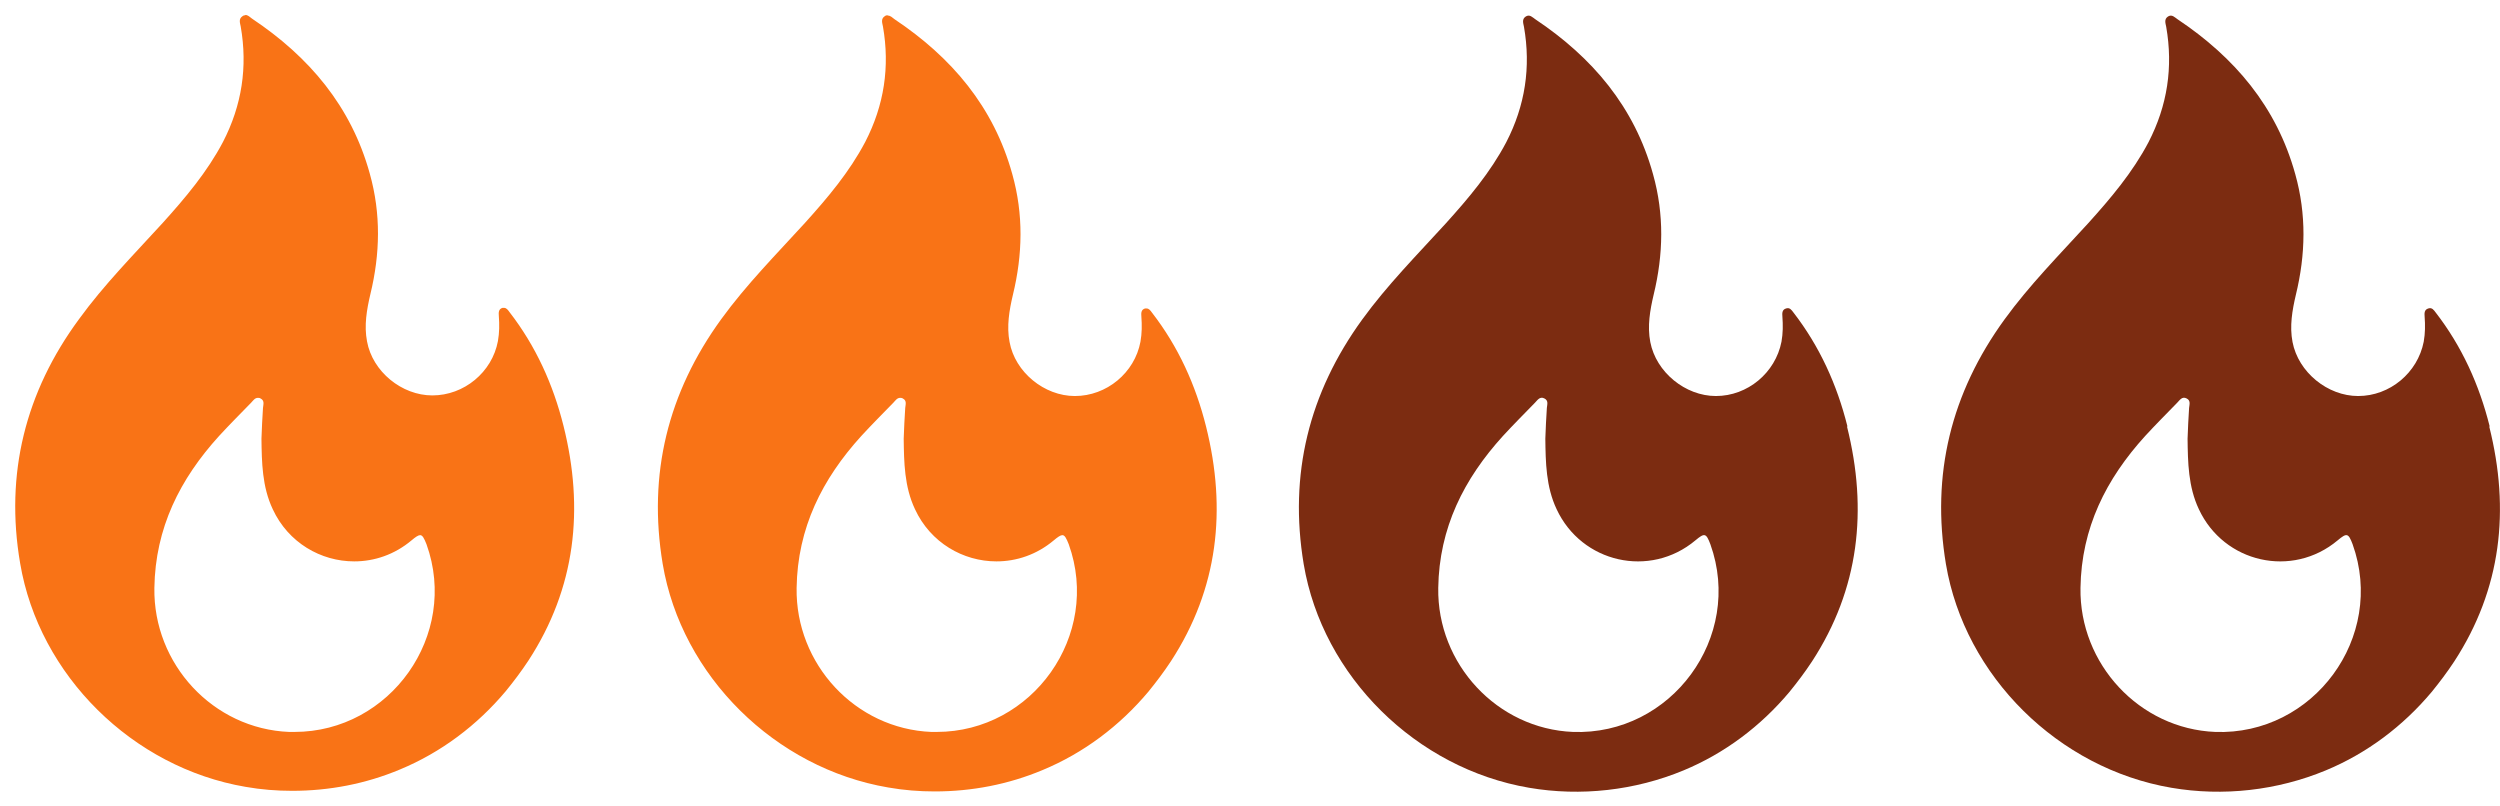
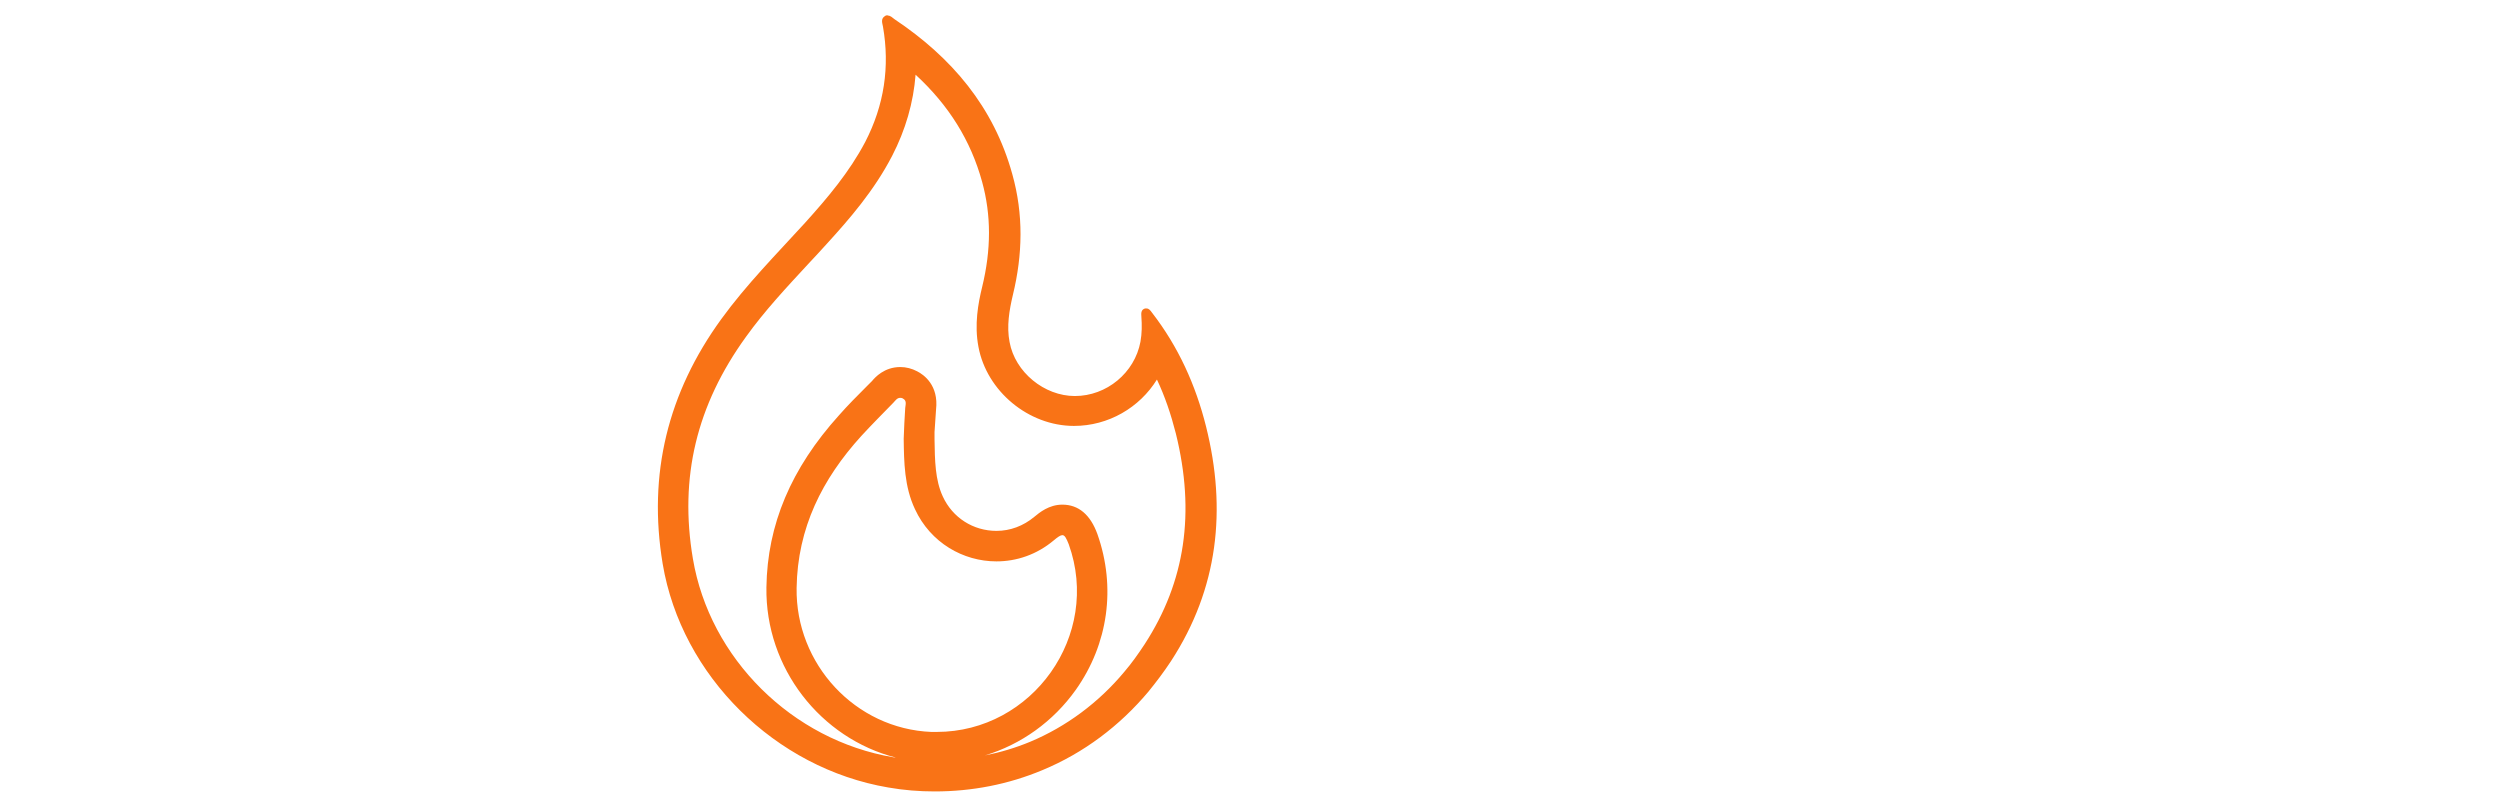
<svg xmlns="http://www.w3.org/2000/svg" id="_Слой_2" data-name="Слой 2" viewBox="0 0 81.94 26.42">
  <defs>
    <style> .cls-1 { fill: #f97316; } .cls-1, .cls-2 { stroke-width: 0px; } .cls-2 { fill: #7c2c11; } </style>
  </defs>
  <g id="_Слой_1-2" data-name="Слой 1">
    <g>
      <g>
-         <path class="cls-1" d="m9.58,25.42c-.49,0-.98-.04-1.45-.12-3.52-.6-6.39-3.44-6.98-6.92-.46-2.76.15-5.33,1.83-7.64.63-.87,1.39-1.69,2.12-2.47l.58-.63c.7-.77,1.49-1.68,2.06-2.76.57-1.11.81-2.28.71-3.5,1.65,1.23,2.69,2.69,3.18,4.46.32,1.18.33,2.39.01,3.7-.12.51-.23,1.12-.11,1.76.22,1.22,1.38,2.18,2.63,2.18,1.28,0,2.41-.94,2.65-2.19,0,0,0,0,0,0,.53.86.92,1.8,1.18,2.82.68,2.74.32,5.12-1.09,7.29-.22.34-.46.66-.7.95-.89,1.07-2.02,1.91-3.27,2.43-1.04.43-2.2.66-3.34.66h0Zm-1.13-12.89c-.3,0-.48.2-.56.29l-.19.2c-.3.31-.61.61-.9.93-1.48,1.64-2.22,3.38-2.25,5.31-.05,2.78,2.15,5.13,4.9,5.23h.2c1.64,0,3.19-.81,4.15-2.17.97-1.38,1.21-3.07.64-4.64-.07-.21-.23-.63-.68-.63-.24,0-.42.13-.6.28-.45.38-.99.57-1.56.57-.96,0-1.81-.54-2.22-1.42-.3-.64-.31-1.35-.32-2.09l.05-.99c.05-.47-.16-.68-.35-.78l-.11-.06-.21-.02Z" />
-         <path class="cls-1" d="m8.95,2.44c1.1,1.01,1.82,2.17,2.19,3.52.3,1.09.3,2.22,0,3.45-.13.53-.26,1.23-.12,1.96.27,1.45,1.64,2.59,3.13,2.59,1.13,0,2.15-.6,2.72-1.52.26.55.46,1.14.62,1.77.64,2.59.31,4.85-1.02,6.9-.21.32-.43.63-.67.91-.84,1.01-1.91,1.8-3.08,2.29-.48.2-.98.35-1.49.45,1.19-.36,2.24-1.11,2.98-2.15,1.07-1.51,1.32-3.37.71-5.1-.23-.64-.62-.97-1.15-.97h0c-.44,0-.75.26-.92.4-.36.3-.79.46-1.24.46-.76,0-1.44-.43-1.76-1.13-.25-.54-.26-1.18-.27-1.87v-.24s.05-.74.05-.74c.09-.79-.4-1.14-.62-1.25-.17-.09-.36-.14-.55-.14-.53,0-.83.34-.93.46l-.17.17c-.31.31-.62.62-.91.95-1.57,1.74-2.35,3.58-2.38,5.64-.04,2.65,1.78,4.95,4.24,5.58-.03,0-.05,0-.08-.01-3.32-.56-6.02-3.24-6.57-6.51-.45-2.66.12-5.03,1.74-7.27.61-.85,1.32-1.61,2.07-2.42.2-.21.39-.42.59-.64.72-.79,1.54-1.73,2.13-2.87.44-.85.7-1.75.77-2.67m-.92-1.94s-.06,0-.09.03c-.14.09-.08.23-.06.34.23,1.32.04,2.58-.58,3.78-.52.99-1.24,1.84-1.98,2.66-.94,1.03-1.92,2.02-2.74,3.15C.83,12.85.16,15.53.66,18.46c.62,3.68,3.69,6.7,7.39,7.33.51.09,1.02.13,1.53.13,1.21,0,2.41-.23,3.53-.7,1.35-.56,2.53-1.45,3.47-2.57.26-.32.51-.65.74-1,1.55-2.38,1.83-4.97,1.15-7.69-.34-1.36-.91-2.62-1.77-3.73-.05-.07-.1-.14-.18-.14-.02,0-.03,0-.05,0-.13.04-.13.15-.12.27.02.27.02.54-.03.82-.19,1.02-1.11,1.78-2.15,1.78,0,0,0,0,0,0-1,0-1.96-.78-2.14-1.77-.1-.52-.01-1.04.11-1.55.32-1.32.35-2.63-.02-3.95-.61-2.21-1.99-3.83-3.86-5.08-.07-.05-.13-.12-.22-.12h0Zm1.62,23.49c-.06,0-.12,0-.18,0-2.5-.1-4.46-2.23-4.42-4.72.03-1.97.84-3.57,2.12-4.98.34-.37.7-.73,1.05-1.09.06-.06.12-.16.22-.16.03,0,.06,0,.09.02.14.07.09.2.08.31-.02.33-.04.66-.05,1.01.01.77.02,1.57.37,2.31.51,1.1,1.58,1.71,2.67,1.71.66,0,1.32-.22,1.88-.69.13-.11.22-.17.28-.17.08,0,.13.1.21.3,1.07,2.98-1.19,6.15-4.33,6.15h0Z" />
-       </g>
+         </g>
      <g>
-         <path class="cls-1" d="m30.63,25.42c-.49,0-.97-.04-1.45-.12-3.52-.6-6.39-3.44-6.98-6.92-.46-2.76.15-5.33,1.83-7.64.63-.87,1.39-1.69,2.12-2.47l.58-.63c.7-.77,1.49-1.67,2.06-2.76.58-1.11.81-2.28.71-3.51,1.65,1.23,2.69,2.69,3.17,4.46.32,1.18.33,2.39.01,3.7-.12.51-.23,1.12-.11,1.76.23,1.22,1.38,2.18,2.63,2.18,1.28,0,2.41-.94,2.65-2.19,0,0,0,0,0,0,.53.86.92,1.8,1.18,2.82.68,2.74.33,5.12-1.09,7.29-.22.34-.45.66-.7.95-.89,1.07-2.02,1.91-3.27,2.43-1.04.43-2.2.66-3.34.66h0Zm-1.13-12.89c-.3,0-.48.2-.56.29l-.19.2c-.3.31-.61.61-.9.93-1.48,1.64-2.22,3.38-2.25,5.31-.05,2.78,2.15,5.13,4.9,5.23h.2c1.64,0,3.19-.81,4.15-2.17.97-1.38,1.21-3.07.65-4.64-.07-.21-.23-.63-.68-.63-.24,0-.42.13-.6.28-.45.38-.99.57-1.56.57-.96,0-1.81-.54-2.22-1.42-.3-.64-.31-1.34-.32-2.09l.05-1c.06-.47-.16-.68-.35-.78l-.11-.06-.21-.02Z" />
        <path class="cls-1" d="m30,2.44c1.1,1.01,1.82,2.17,2.19,3.52.3,1.09.3,2.22,0,3.45-.13.53-.26,1.23-.12,1.96.27,1.45,1.64,2.59,3.13,2.59,1.13,0,2.15-.6,2.72-1.52.26.55.46,1.14.62,1.77.64,2.59.31,4.85-1.02,6.9-.21.32-.43.63-.67.91-.84,1.01-1.91,1.8-3.08,2.29-.48.2-.98.35-1.49.45,1.19-.36,2.24-1.11,2.98-2.15,1.07-1.51,1.32-3.37.71-5.1-.23-.64-.62-.97-1.15-.97h0c-.44,0-.75.26-.92.4-.36.3-.79.46-1.24.46-.76,0-1.44-.43-1.76-1.13-.25-.54-.26-1.18-.27-1.87v-.24s.05-.74.05-.74c.09-.79-.4-1.14-.62-1.25-.17-.09-.36-.14-.55-.14-.53,0-.83.34-.93.46l-.17.17c-.31.31-.62.62-.91.95-1.57,1.74-2.35,3.58-2.38,5.64-.04,2.65,1.78,4.95,4.24,5.58-.03,0-.05,0-.08-.01-3.32-.56-6.02-3.24-6.57-6.51-.45-2.66.12-5.03,1.74-7.27.61-.85,1.32-1.61,2.07-2.42.2-.21.39-.42.59-.64.72-.79,1.54-1.73,2.13-2.87.44-.85.7-1.75.77-2.67m-.92-1.94s-.06,0-.09.03c-.14.09-.08.23-.06.34.23,1.32.04,2.58-.58,3.78-.52.99-1.24,1.84-1.98,2.66-.94,1.03-1.92,2.02-2.74,3.15-1.75,2.41-2.41,5.08-1.92,8.02.62,3.68,3.69,6.7,7.39,7.33.51.09,1.02.13,1.53.13,1.21,0,2.41-.23,3.53-.7,1.35-.56,2.53-1.45,3.47-2.57.26-.32.51-.65.74-1,1.55-2.38,1.83-4.97,1.15-7.69-.34-1.36-.91-2.62-1.77-3.73-.05-.07-.1-.14-.18-.14-.02,0-.03,0-.05,0-.13.04-.13.15-.12.27.02.27.02.54-.03.82-.19,1.02-1.11,1.78-2.15,1.78,0,0,0,0,0,0-1,0-1.96-.78-2.14-1.77-.1-.52-.01-1.04.11-1.55.32-1.32.35-2.63-.02-3.95-.61-2.21-1.99-3.83-3.86-5.08-.07-.05-.13-.12-.22-.12h0Zm1.62,23.49c-.06,0-.12,0-.18,0-2.5-.1-4.46-2.23-4.42-4.72.03-1.97.84-3.57,2.12-4.98.34-.37.7-.73,1.05-1.09.06-.06.12-.16.22-.16.03,0,.06,0,.09.02.14.07.09.2.08.31-.02.33-.04.66-.05,1.01.01.77.02,1.57.37,2.31.51,1.1,1.58,1.71,2.67,1.71.66,0,1.32-.22,1.88-.69.13-.11.22-.17.28-.17.08,0,.13.1.21.3,1.07,2.98-1.19,6.15-4.33,6.15h0Z" />
      </g>
-       <path class="cls-2" d="m60.55,13.97c-.34-1.36-.91-2.62-1.77-3.73-.06-.08-.12-.17-.24-.13-.13.04-.13.15-.12.27.02.27.02.54-.03.82-.2,1.02-1.11,1.78-2.15,1.78-1,0-1.96-.78-2.15-1.77-.1-.52-.01-1.04.11-1.55.32-1.32.35-2.63-.02-3.95-.61-2.21-1.99-3.83-3.86-5.08-.09-.06-.18-.17-.31-.09-.14.09-.08.23-.06.34.23,1.32.04,2.58-.58,3.78-.52.99-1.24,1.84-1.98,2.66-.94,1.03-1.92,2.02-2.74,3.15-1.75,2.41-2.41,5.08-1.92,8.02.62,3.68,3.69,6.7,7.39,7.33,1.69.29,3.47.09,5.06-.57,1.35-.56,2.53-1.45,3.47-2.57.26-.32.51-.65.74-1,1.55-2.38,1.83-4.97,1.15-7.69Zm-8.99,10.02c-2.49-.1-4.46-2.23-4.42-4.72.03-1.97.84-3.57,2.12-4.98.34-.37.7-.73,1.05-1.09.08-.08.16-.22.31-.14.14.07.09.2.08.31-.02.33-.04.66-.05,1.01.01.77.02,1.57.37,2.31.82,1.76,3.06,2.27,4.55,1.02.3-.25.35-.24.49.13,1.09,3.04-1.28,6.27-4.51,6.15Z" />
-       <path class="cls-2" d="m81.6,13.97c-.34-1.36-.91-2.62-1.77-3.73-.06-.08-.12-.17-.24-.13-.13.04-.13.15-.12.27.02.27.02.54-.03.82-.2,1.02-1.11,1.78-2.15,1.78-1,0-1.96-.78-2.15-1.77-.1-.52-.01-1.04.11-1.55.32-1.32.35-2.63-.02-3.95-.61-2.21-1.99-3.83-3.86-5.08-.09-.06-.18-.17-.31-.09-.14.09-.08.23-.06.34.23,1.32.04,2.58-.58,3.78-.52.99-1.24,1.84-1.98,2.66-.94,1.03-1.92,2.02-2.74,3.15-1.75,2.41-2.41,5.08-1.92,8.02.62,3.68,3.69,6.7,7.39,7.33,1.69.29,3.47.09,5.06-.57,1.35-.56,2.53-1.45,3.47-2.57.26-.32.51-.65.74-1,1.55-2.38,1.83-4.97,1.15-7.69Zm-8.99,10.02c-2.49-.1-4.46-2.23-4.42-4.72.03-1.97.84-3.57,2.12-4.98.34-.37.7-.73,1.05-1.09.08-.08.16-.22.31-.14.14.07.09.2.08.31-.02.33-.04.66-.05,1.01.01.77.02,1.57.37,2.31.82,1.76,3.06,2.27,4.55,1.02.3-.25.35-.24.49.13,1.09,3.04-1.28,6.27-4.51,6.15Z" />
    </g>
  </g>
</svg>